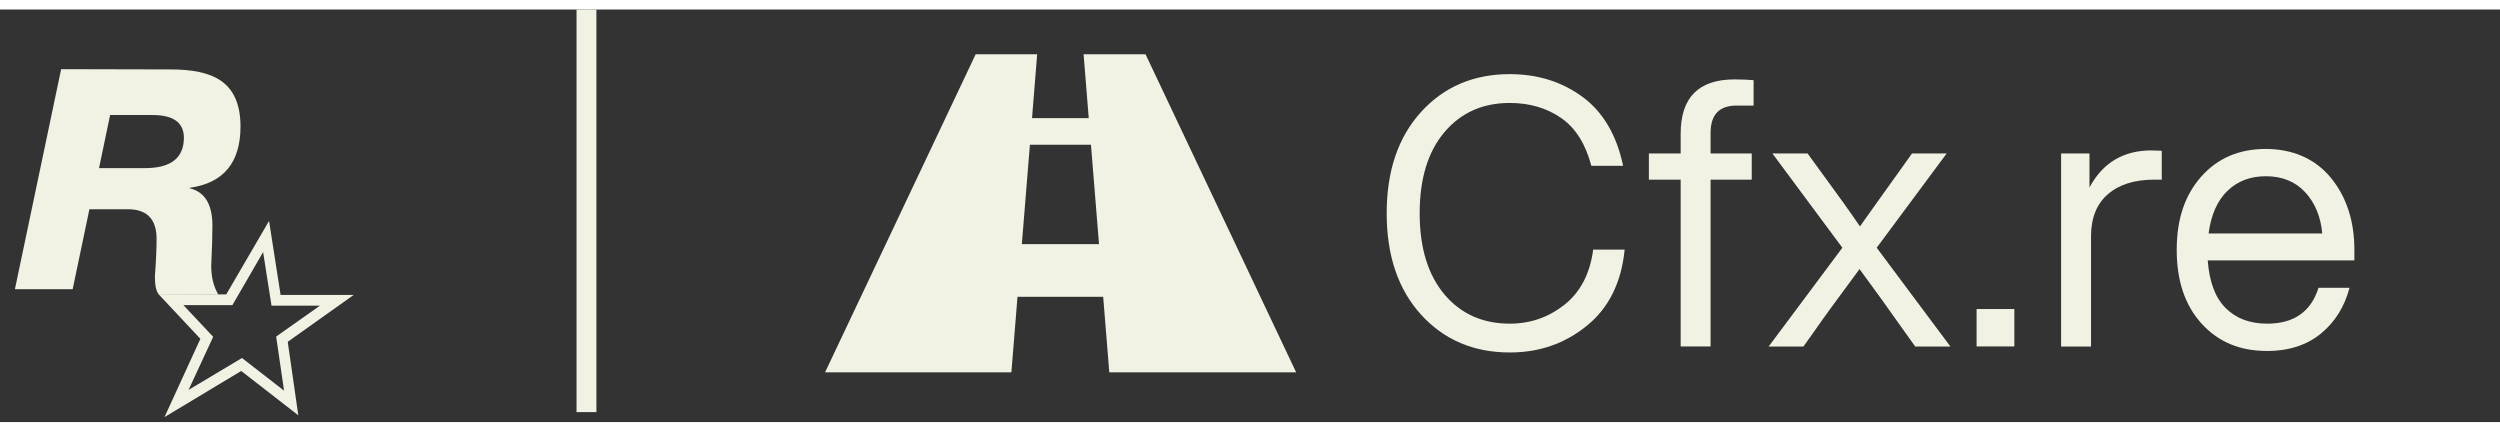
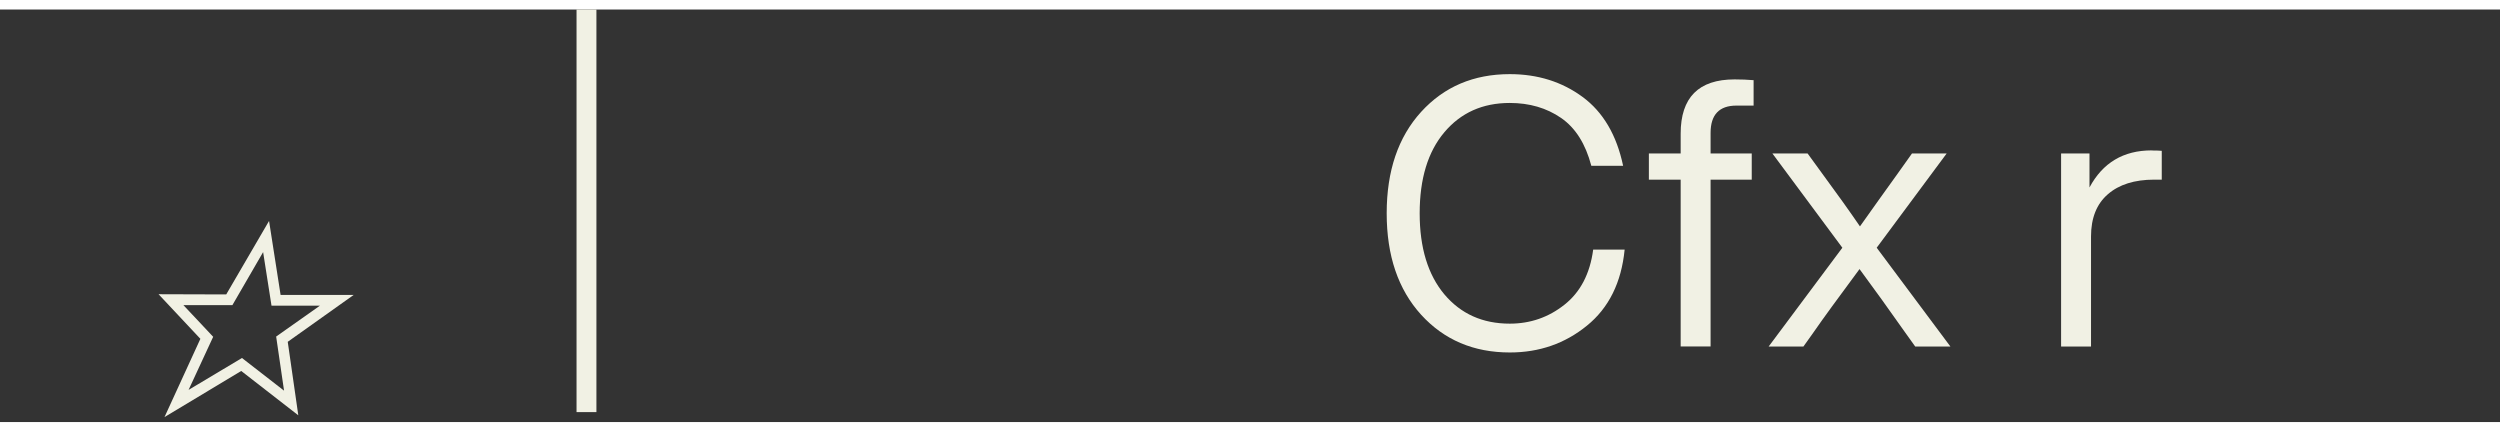
<svg xmlns="http://www.w3.org/2000/svg" xmlns:ns1="http://sodipodi.sourceforge.net/DTD/sodipodi-0.dtd" xmlns:ns2="http://www.inkscape.org/namespaces/inkscape" viewBox="0 0 503 83" fill="none" style="width: 428.66px; height: 74px;" version="1.1" id="svg10" ns1:docname="Cfx.re Logo 2023.svg" ns2:version="1.3.2 (091e20e, 2023-11-25, custom)">
  <rect x="0" y="0" width="503" height="83" fill="#333333" stroke="none" />
  <ns1:namedview id="namedview10" pagecolor="#ffffff" bordercolor="#000000" borderopacity="0.25" ns2:showpageshadow="2" ns2:pageopacity="0.0" ns2:pagecheckerboard="0" ns2:deskcolor="#d1d1d1" ns2:zoom="2.7017893" ns2:cx="251.5" ns2:cy="41.639073" ns2:window-width="1920" ns2:window-height="1009" ns2:window-x="1912" ns2:window-y="38" ns2:window-maximized="1" ns2:current-layer="svg10" />
  <path d="M116 0H120V81H116V0Z" fill="#f1f1e4" id="path1" />
-   <path d="M12.302 12L34.082 12.052C38.634 12.017 42.033 12.737 44.278 14.211C47.02 16.017 48.389 19.123 48.389 23.531C48.389 30.788 44.99 34.9 38.192 35.865V35.967C41.19 36.706 42.706 39.164 42.739 43.34C42.739 45.479 42.658 48.219 42.497 51.559C42.497 53.801 42.975 55.739 43.934 57.374H31.999C31.441 56.776 31.163 55.558 31.163 53.717C31.392 50.641 31.505 48.119 31.505 46.149C31.505 42.171 29.573 40.181 25.712 40.181H17.99L14.621 56.274H3L12.302 12ZM22.155 21.227L19.924 31.91H29.185C34.362 31.91 36.965 29.887 37 25.841C37 22.765 34.905 21.227 30.715 21.227H22.155Z" fill="#f1f1e4" id="path2" />
  <path d="M56.456 57.425L54.134 42.534L45.516 57.323L31.901 57.281L40.318 66.254L33.097 82L48.534 72.722L60.018 81.644L57.894 66.855L71.158 57.425H56.456ZM57.151 76.683L48.684 70.113L37.943 76.529L42.891 65.847L36.907 59.481H46.754L52.939 48.806L54.627 59.583H64.371L55.563 65.796L57.151 76.683Z" fill="#f1f1e4" id="path3" />
  <g clipPath="url(#clip0_223_2228)" id="g10">
-     <path d="M230.499 9H218.02L219.054 21.854H207.645L208.679 9H196.306L166 73H203.491L204.721 57.793H221.96L223.19 73H260.788L230.481 9H230.499ZM205.594 47.204L207.217 27.202H219.5L221.122 47.204H205.594Z" fill="#f1f1e4" id="path4" />
    <path d="M303.77 69C296.5 69 290.548 66.469 285.93 61.406C281.312 56.326 279.002 49.535 279.002 41C279.002 32.465 281.312 25.674 285.93 20.594C290.548 15.531 296.483 13 303.77 13C309.397 13 314.272 14.539 318.411 17.584C322.55 20.629 325.27 25.264 326.57 31.439H320.173C319.01 27.026 316.991 23.81 314.084 21.809C311.176 19.808 307.738 18.798 303.77 18.798C298.296 18.798 293.918 20.765 290.599 24.7C287.281 28.634 285.639 34.073 285.639 41C285.639 47.927 287.298 53.349 290.599 57.3C293.918 61.235 298.296 63.202 303.77 63.202C307.892 63.202 311.552 61.936 314.751 59.404C317.966 56.873 319.899 53.178 320.549 48.304H326.878C326.228 54.923 323.696 60.037 319.283 63.612C314.87 67.204 309.705 69 303.787 69H303.77Z" fill="#f1f1e4" id="path5" />
    <path d="M349.37 19.329C345.915 19.329 344.17 21.159 344.17 24.819V28.959H352.449V34.227H344.17V67.786H338.15V34.227H331.753V28.959H338.15V24.973C338.15 17.704 341.759 14.06 348.994 14.06C350.345 14.06 351.628 14.112 352.825 14.214V19.329H349.37Z" fill="#f1f1e4" id="path6" />
    <path d="M391.67 28.959L377.593 47.927L392.422 67.803H385.341L383.237 64.861C380.021 60.294 376.994 56.086 374.137 52.221C369.93 57.899 366.834 62.124 364.884 64.946L362.849 67.803H355.853L370.682 47.927L356.605 28.959H363.687L366.697 33.098C369.656 37.117 372.17 40.624 374.223 43.634C376.789 40.025 379.286 36.502 381.749 33.098L384.691 28.959H391.687H391.67Z" fill="#f1f1e4" id="path7" />
-     <path d="M405.285 67.786H397.69V60.26H405.285V67.786Z" fill="#f1f1e4" id="path8" />
    <path d="M432.908 28.36C433.712 28.36 434.396 28.377 434.944 28.428V34.227H433.439C429.47 34.227 426.357 35.202 424.1 37.169C421.842 39.118 420.713 41.958 420.713 45.669V67.803H414.692V28.959H420.405V35.8C423.056 30.84 427.23 28.343 432.891 28.343L432.908 28.36Z" fill="#f1f1e4" id="path9" />
-     <path d="M456.016 68.692C450.646 68.692 446.301 66.862 442.966 63.202C439.63 59.541 437.954 54.598 437.954 48.372C437.954 42.146 439.596 37.34 442.88 33.628C446.164 29.916 450.492 28.052 455.863 28.052C461.233 28.052 465.8 29.985 468.965 33.85C472.129 37.716 473.702 42.556 473.702 48.372V50.476H444.197C444.505 54.735 445.685 57.933 447.772 60.037C449.859 62.141 452.647 63.202 456.17 63.202C461.541 63.202 464.979 60.79 466.484 55.983H472.728C471.718 59.798 469.803 62.877 466.963 65.203C464.124 67.529 460.481 68.709 456.016 68.709V68.692ZM444.351 45.054H467.237C466.929 41.701 465.8 38.93 463.816 36.775C461.832 34.62 459.181 33.542 455.88 33.542C452.767 33.542 450.201 34.517 448.166 36.484C446.13 38.434 444.864 41.308 444.368 45.071L444.351 45.054Z" fill="#f1f1e4" id="path10" />
  </g>
  <defs id="defs10">
    <clipPath id="clip0_223_2228">
      <rect width="335.003" height="74" fill="#f1f1e4" transform="translate(168 4)" id="rect10" />
    </clipPath>
  </defs>
</svg>